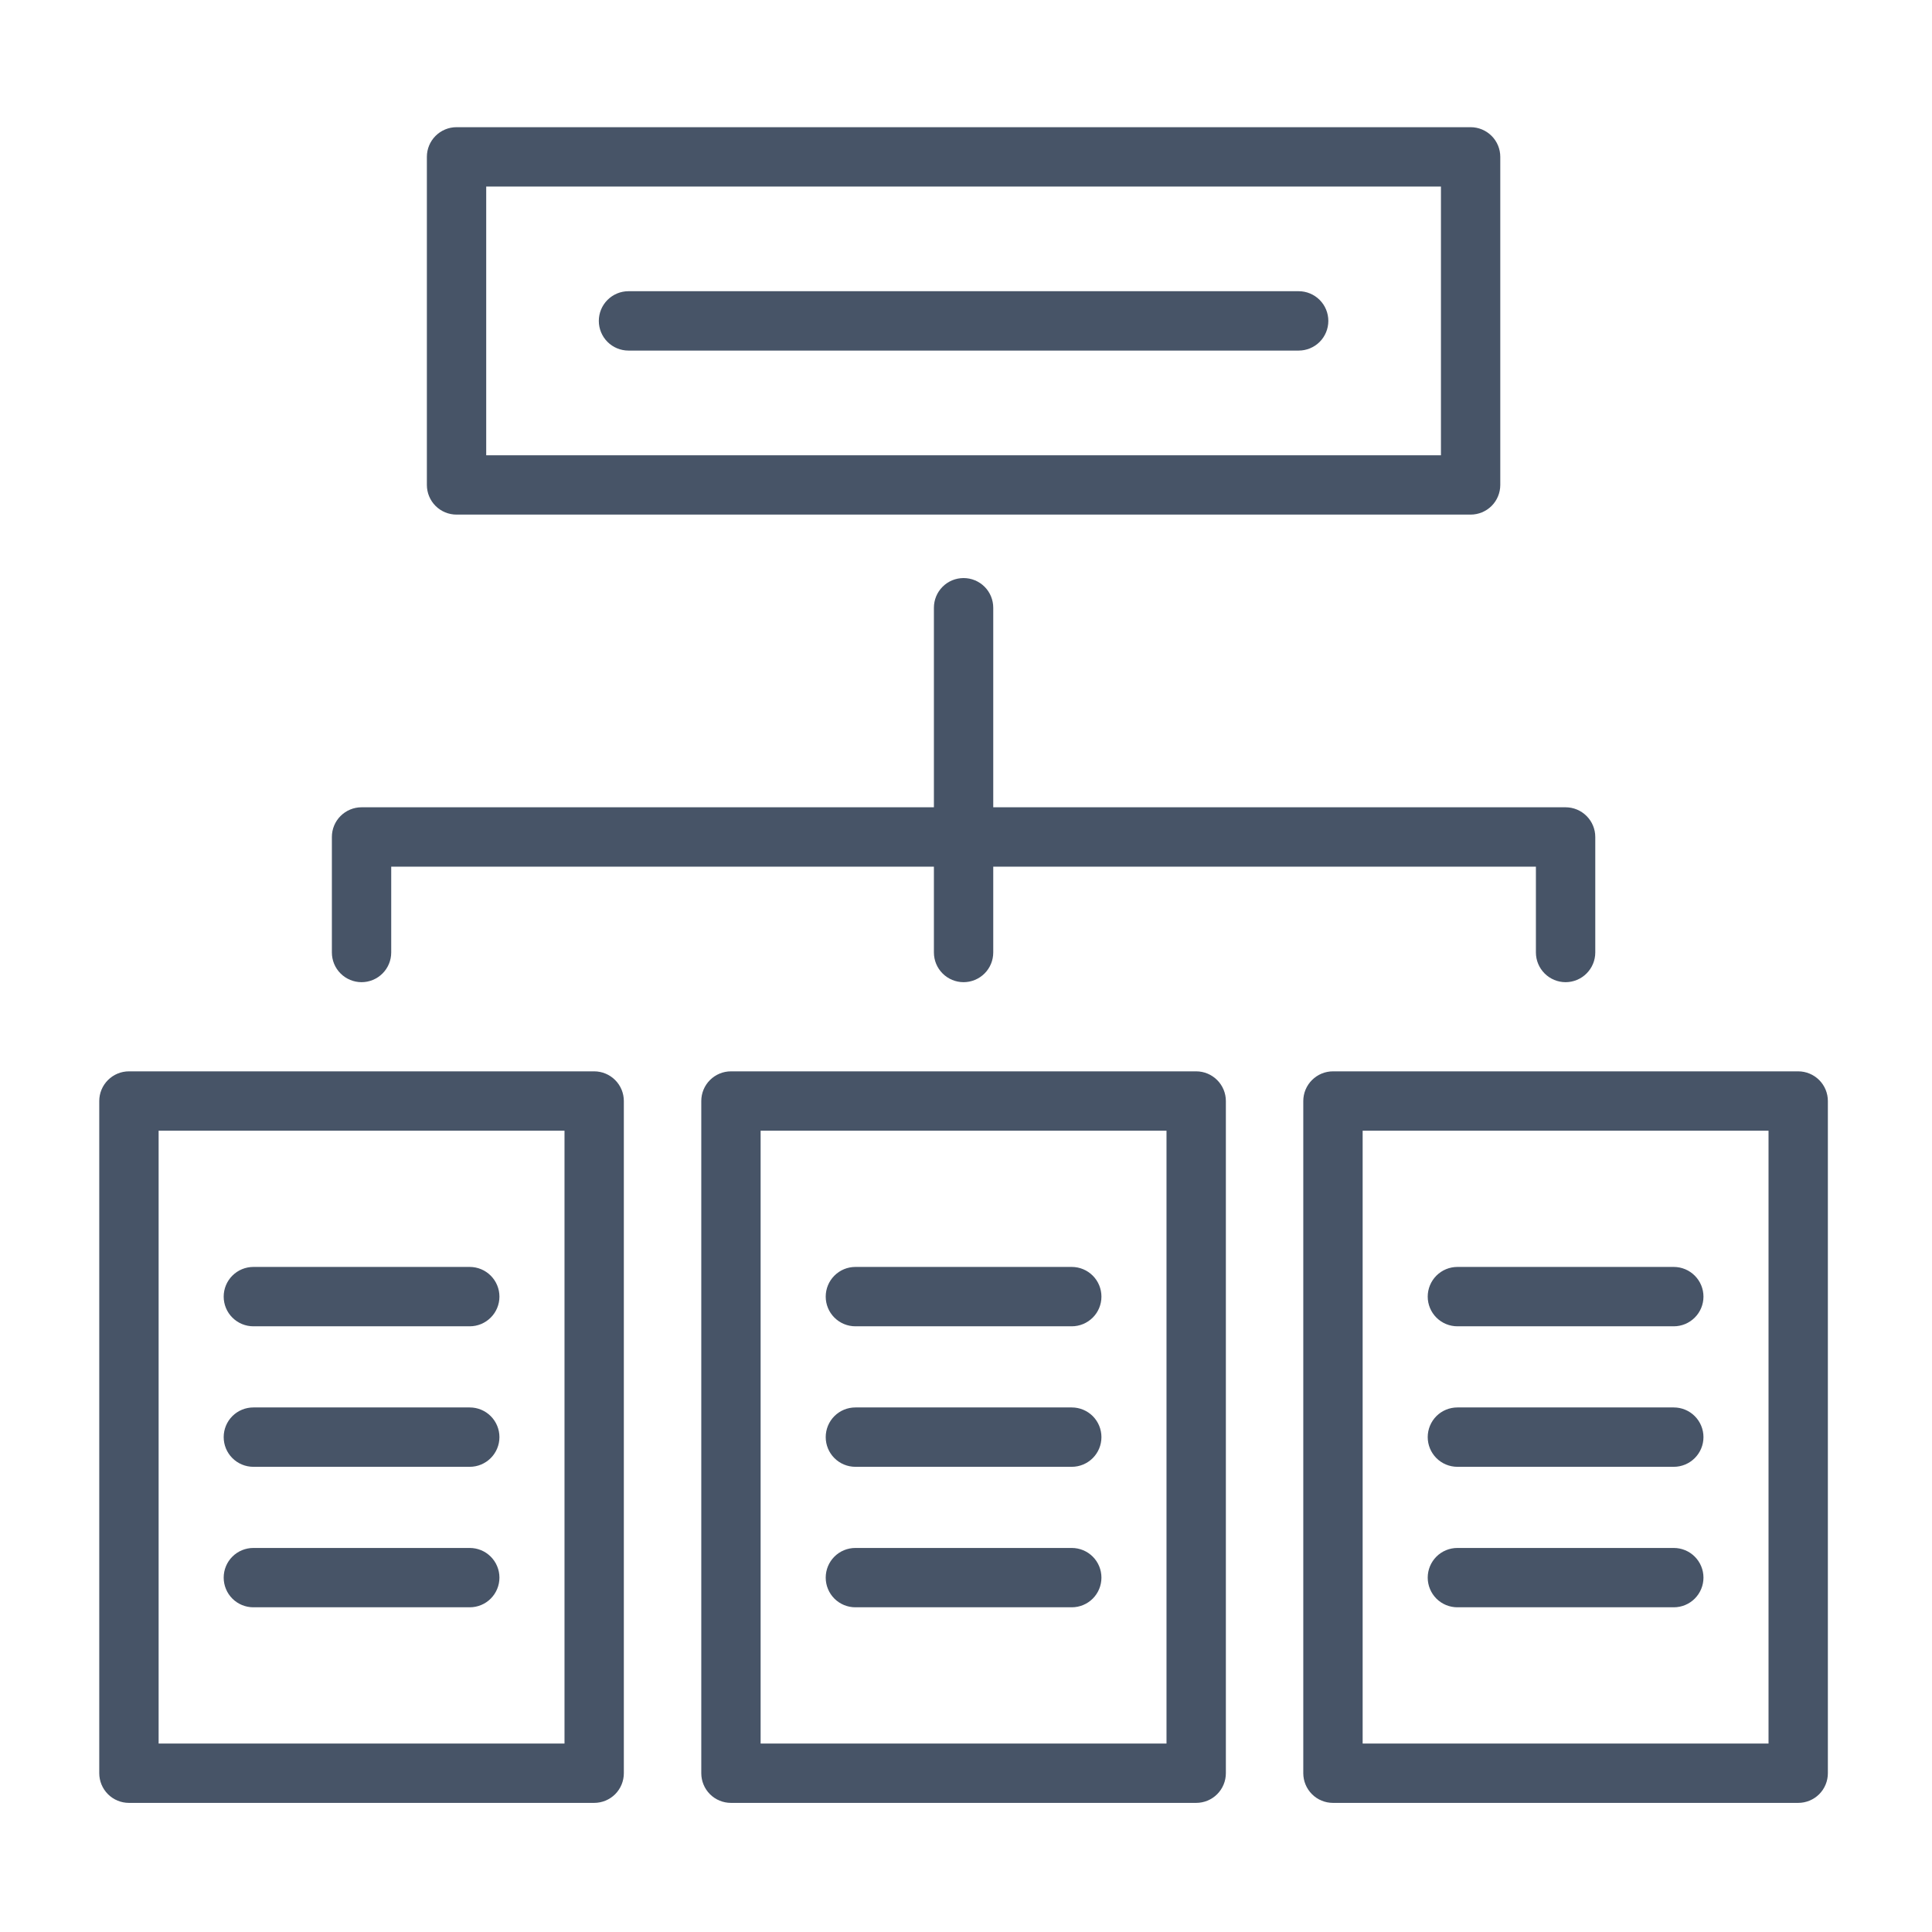
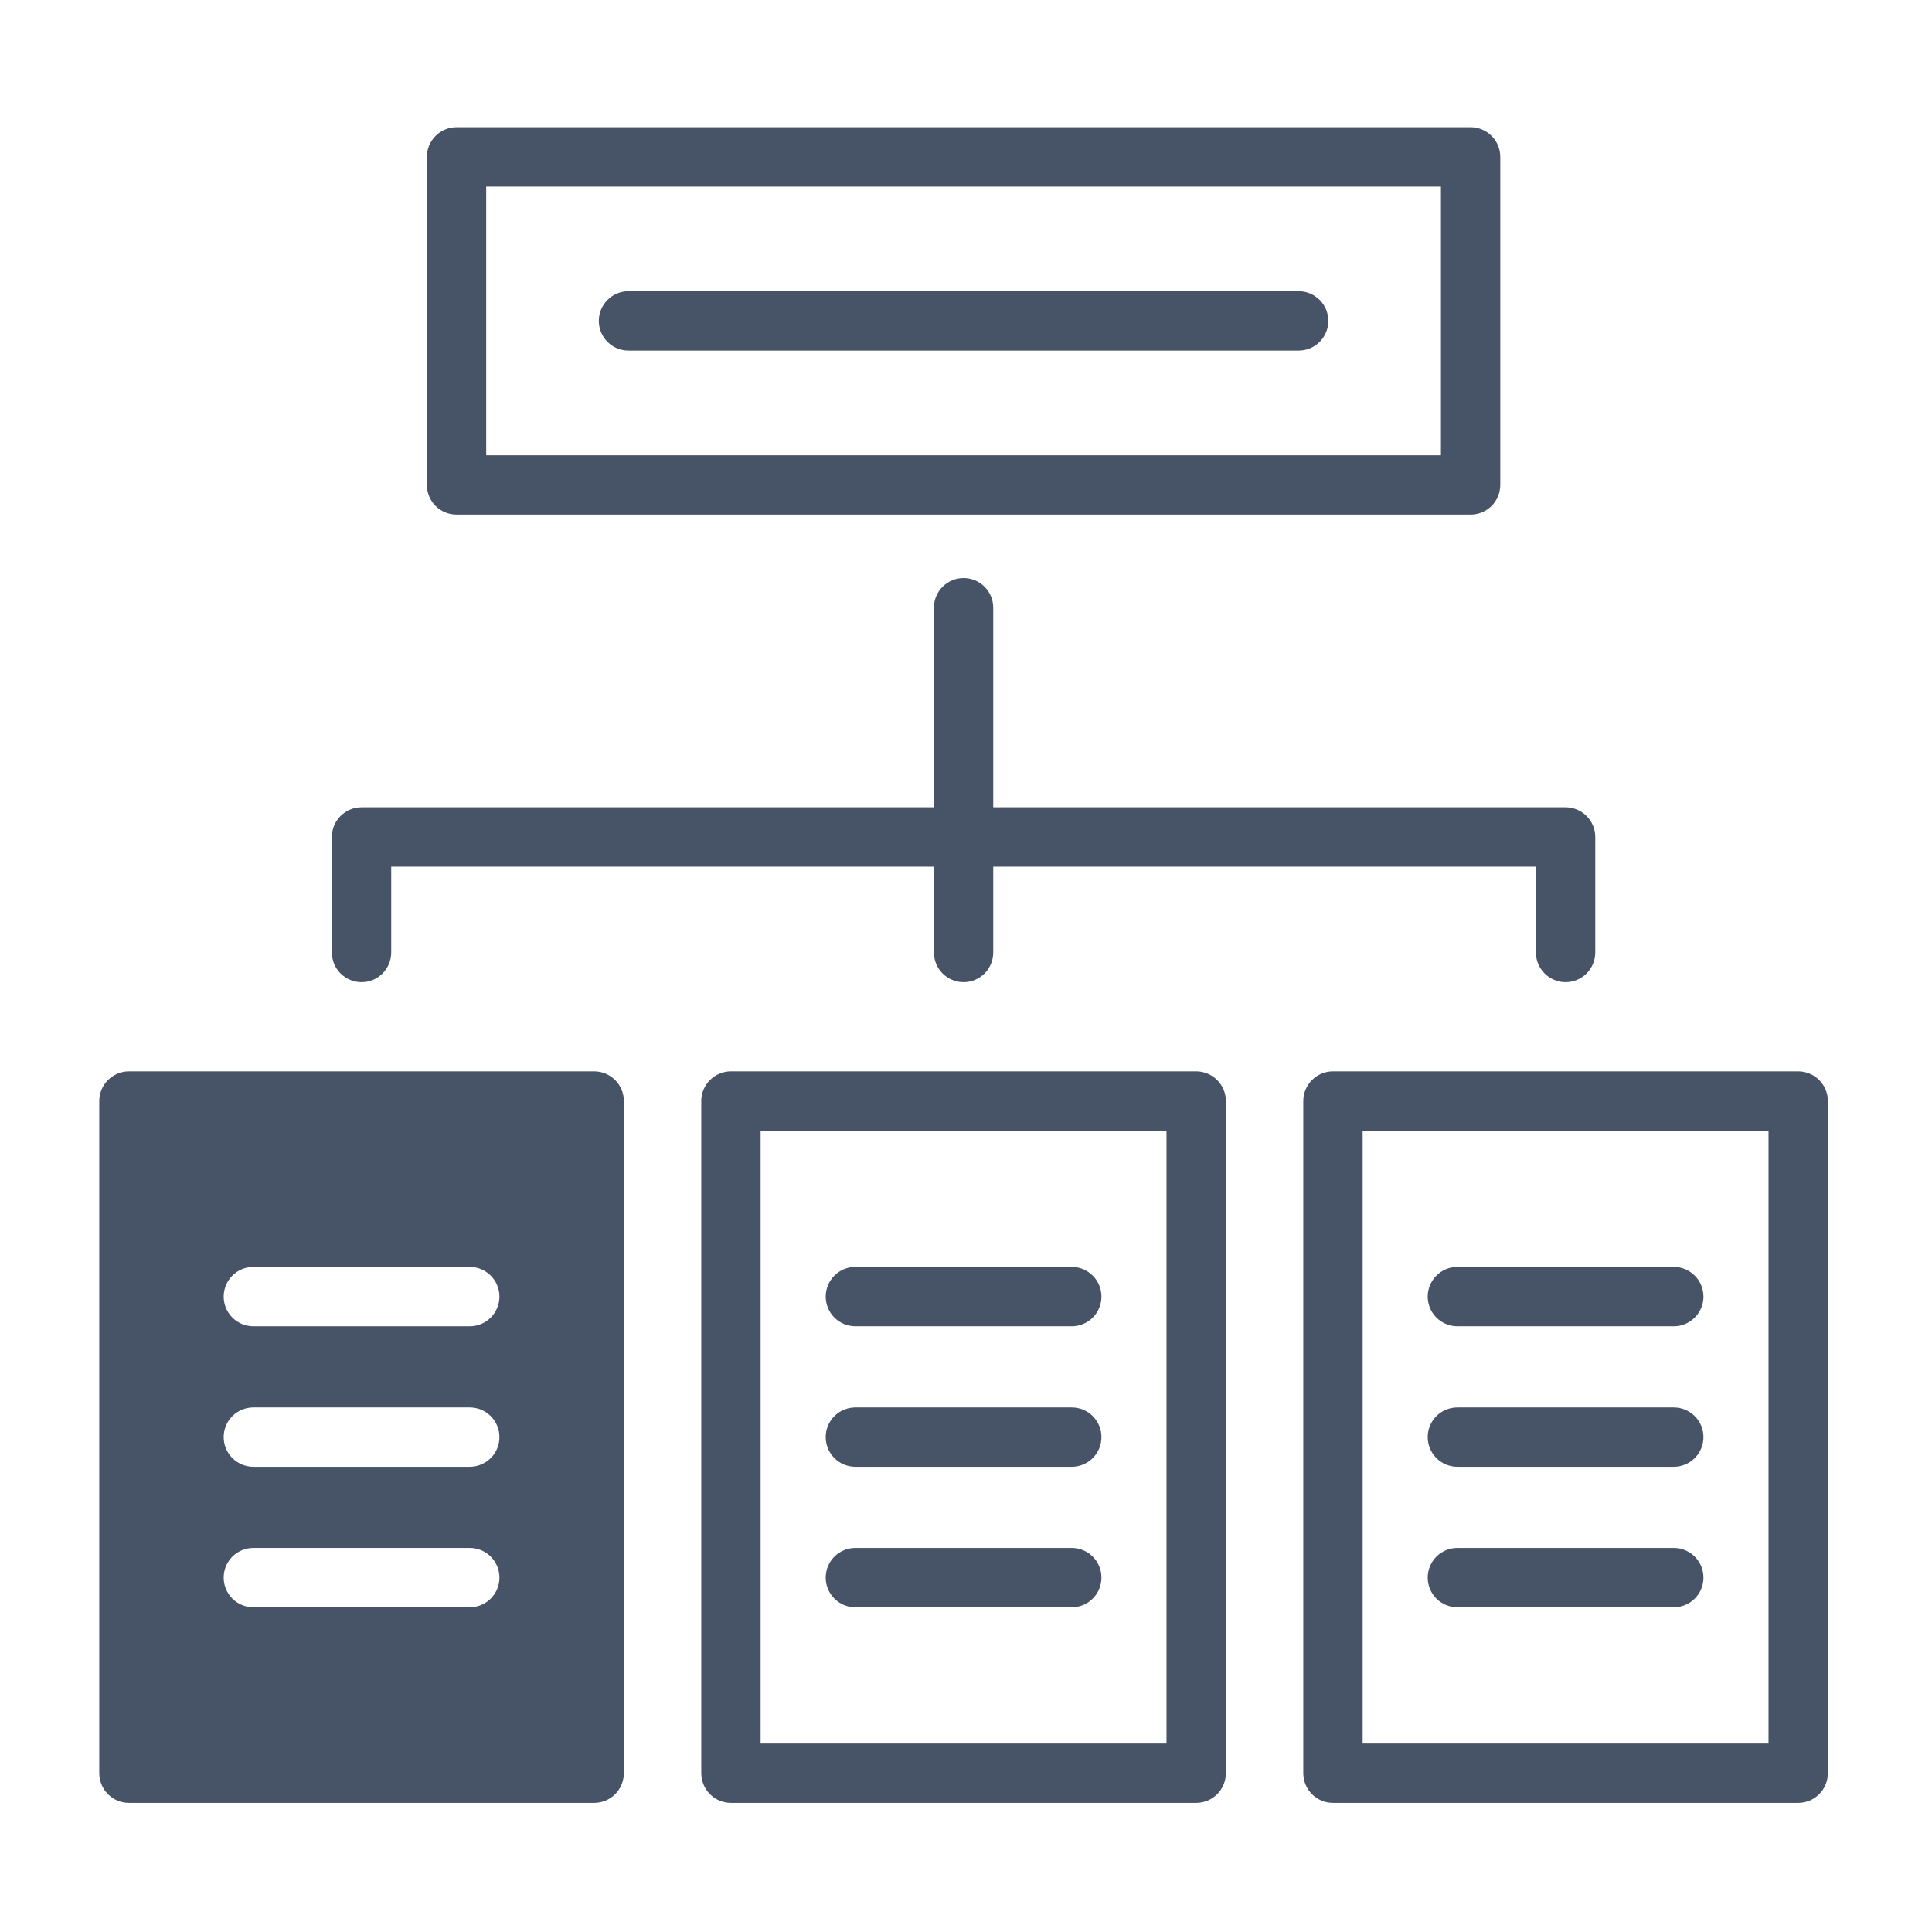
<svg xmlns="http://www.w3.org/2000/svg" width="59" height="59" viewBox="0 0 59 59" fill="none">
-   <path d="M13.942 15.715H44.91C45.15 15.715 45.381 15.62 45.551 15.45C45.721 15.28 45.816 15.049 45.816 14.809V4.79C45.816 4.55 45.721 4.32 45.551 4.15C45.381 3.98 45.15 3.884 44.91 3.884H13.942C13.701 3.884 13.471 3.98 13.301 4.15C13.131 4.32 13.036 4.55 13.036 4.79V14.809C13.036 15.049 13.131 15.28 13.301 15.45C13.471 15.62 13.701 15.715 13.942 15.715ZM14.848 5.697H44.004V13.903H14.848V5.697ZM18.145 32.717H3.938C3.697 32.717 3.467 32.813 3.297 32.983C3.127 33.153 3.031 33.383 3.031 33.623V54.151C3.031 54.391 3.127 54.622 3.297 54.792C3.467 54.962 3.697 55.057 3.938 55.057H18.145C18.385 55.057 18.616 54.962 18.786 54.792C18.956 54.622 19.051 54.391 19.051 54.151V33.623C19.051 33.383 18.956 33.153 18.786 32.983C18.616 32.813 18.385 32.717 18.145 32.717ZM17.239 53.245H4.844V34.53H17.239V53.245ZM36.529 32.717H22.322C22.082 32.717 21.851 32.813 21.681 32.983C21.511 33.153 21.416 33.383 21.416 33.623V54.151C21.416 54.391 21.511 54.622 21.681 54.792C21.851 54.962 22.082 55.057 22.322 55.057H36.529C36.77 55.057 37 54.962 37.17 54.792C37.34 54.622 37.436 54.391 37.436 54.151V33.623C37.436 33.383 37.34 33.153 37.17 32.983C37 32.813 36.77 32.717 36.529 32.717ZM35.623 53.245H23.228V34.53H35.623V53.245ZM54.914 32.717H40.707C40.466 32.717 40.236 32.813 40.066 32.983C39.896 33.153 39.8 33.383 39.8 33.623V54.151C39.8 54.391 39.896 54.622 40.066 54.792C40.236 54.962 40.466 55.057 40.707 55.057H54.914C55.154 55.057 55.385 54.962 55.555 54.792C55.725 54.622 55.82 54.391 55.82 54.151V33.623C55.82 33.383 55.725 33.153 55.555 32.983C55.385 32.813 55.154 32.717 54.914 32.717ZM54.008 53.245H41.613V34.53H54.008V53.245ZM10.135 29.087V25.559C10.135 25.319 10.23 25.089 10.4 24.919C10.57 24.749 10.801 24.653 11.041 24.653H28.52V18.559C28.52 18.319 28.615 18.088 28.785 17.918C28.955 17.748 29.185 17.653 29.426 17.653C29.666 17.653 29.897 17.748 30.067 17.918C30.237 18.088 30.332 18.319 30.332 18.559V24.653H47.81C48.051 24.653 48.281 24.749 48.451 24.919C48.621 25.089 48.717 25.319 48.717 25.559V29.087C48.717 29.328 48.621 29.558 48.451 29.728C48.281 29.898 48.051 29.994 47.81 29.994C47.57 29.994 47.34 29.898 47.17 29.728C47 29.558 46.904 29.328 46.904 29.087V26.466H30.332V29.087C30.332 29.328 30.237 29.558 30.067 29.728C29.897 29.898 29.666 29.994 29.426 29.994C29.185 29.994 28.955 29.898 28.785 29.728C28.615 29.558 28.52 29.328 28.52 29.087V26.466H11.947V29.087C11.947 29.328 11.852 29.558 11.682 29.728C11.512 29.898 11.282 29.994 11.041 29.994C10.801 29.994 10.57 29.898 10.4 29.728C10.23 29.558 10.135 29.328 10.135 29.087ZM6.831 48.178C6.831 47.937 6.926 47.707 7.096 47.537C7.266 47.367 7.497 47.272 7.737 47.272H14.345C14.586 47.272 14.816 47.367 14.986 47.537C15.156 47.707 15.252 47.937 15.252 48.178C15.252 48.418 15.156 48.649 14.986 48.819C14.816 48.989 14.586 49.084 14.345 49.084H7.737C7.497 49.084 7.266 48.989 7.096 48.819C6.926 48.649 6.831 48.418 6.831 48.178ZM6.831 43.887C6.831 43.647 6.926 43.416 7.096 43.246C7.266 43.076 7.497 42.981 7.737 42.981H14.345C14.586 42.981 14.816 43.076 14.986 43.246C15.156 43.416 15.252 43.647 15.252 43.887C15.252 44.128 15.156 44.358 14.986 44.528C14.816 44.698 14.586 44.794 14.345 44.794H7.737C7.497 44.794 7.266 44.698 7.096 44.528C6.926 44.358 6.831 44.128 6.831 43.887ZM6.831 39.597C6.831 39.356 6.926 39.126 7.096 38.956C7.266 38.786 7.497 38.69 7.737 38.69H14.345C14.586 38.69 14.816 38.786 14.986 38.956C15.156 39.126 15.252 39.356 15.252 39.597C15.252 39.837 15.156 40.068 14.986 40.237C14.816 40.407 14.586 40.503 14.345 40.503H7.737C7.497 40.503 7.266 40.407 7.096 40.237C6.926 40.068 6.831 39.837 6.831 39.597ZM25.216 43.887C25.216 43.647 25.311 43.416 25.481 43.246C25.651 43.076 25.881 42.981 26.122 42.981H32.73C32.97 42.981 33.201 43.076 33.371 43.246C33.541 43.416 33.636 43.647 33.636 43.887C33.636 44.128 33.541 44.358 33.371 44.528C33.201 44.698 32.97 44.794 32.73 44.794H26.122C25.881 44.794 25.651 44.698 25.481 44.528C25.311 44.358 25.216 44.128 25.216 43.887ZM25.216 39.597C25.216 39.356 25.311 39.126 25.481 38.956C25.651 38.786 25.881 38.69 26.122 38.69H32.73C32.97 38.69 33.201 38.786 33.371 38.956C33.541 39.126 33.636 39.356 33.636 39.597C33.636 39.837 33.541 40.068 33.371 40.237C33.201 40.407 32.97 40.503 32.73 40.503H26.122C25.881 40.503 25.651 40.407 25.481 40.237C25.311 40.068 25.216 39.837 25.216 39.597ZM25.216 48.178C25.216 47.937 25.311 47.707 25.481 47.537C25.651 47.367 25.881 47.272 26.122 47.272H32.73C32.97 47.272 33.201 47.367 33.371 47.537C33.541 47.707 33.636 47.937 33.636 48.178C33.636 48.418 33.541 48.649 33.371 48.819C33.201 48.989 32.97 49.084 32.73 49.084H26.122C25.881 49.084 25.651 48.989 25.481 48.819C25.311 48.649 25.216 48.418 25.216 48.178ZM43.6 39.597C43.6 39.356 43.696 39.126 43.865 38.956C44.035 38.786 44.266 38.69 44.506 38.69H51.114C51.355 38.69 51.585 38.786 51.755 38.956C51.925 39.126 52.021 39.356 52.021 39.597C52.021 39.837 51.925 40.068 51.755 40.237C51.585 40.407 51.355 40.503 51.114 40.503H44.506C44.266 40.503 44.035 40.407 43.865 40.237C43.696 40.068 43.6 39.837 43.6 39.597ZM43.6 48.178C43.6 47.937 43.696 47.707 43.865 47.537C44.035 47.367 44.266 47.272 44.506 47.272H51.114C51.355 47.272 51.585 47.367 51.755 47.537C51.925 47.707 52.021 47.937 52.021 48.178C52.021 48.418 51.925 48.649 51.755 48.819C51.585 48.989 51.355 49.084 51.114 49.084H44.506C44.266 49.084 44.035 48.989 43.865 48.819C43.696 48.649 43.6 48.418 43.6 48.178ZM43.6 43.887C43.6 43.647 43.696 43.416 43.865 43.246C44.035 43.076 44.266 42.981 44.506 42.981H51.114C51.355 42.981 51.585 43.076 51.755 43.246C51.925 43.416 52.021 43.647 52.021 43.887C52.021 44.128 51.925 44.358 51.755 44.528C51.585 44.698 51.355 44.794 51.114 44.794H44.506C44.266 44.794 44.035 44.698 43.865 44.528C43.696 44.358 43.6 44.128 43.6 43.887ZM40.565 9.8C40.565 10.04 40.47 10.271 40.3 10.441C40.13 10.611 39.899 10.706 39.659 10.706H19.193C18.952 10.706 18.722 10.611 18.552 10.441C18.382 10.271 18.287 10.04 18.287 9.8C18.287 9.559 18.382 9.329 18.552 9.159C18.722 8.989 18.952 8.893 19.193 8.893H39.659C39.899 8.893 40.13 8.989 40.3 9.159C40.47 9.329 40.565 9.559 40.565 9.8Z" fill="#475467" />
+   <path d="M13.942 15.715H44.91C45.15 15.715 45.381 15.62 45.551 15.45C45.721 15.28 45.816 15.049 45.816 14.809V4.79C45.816 4.55 45.721 4.32 45.551 4.15C45.381 3.98 45.15 3.884 44.91 3.884H13.942C13.701 3.884 13.471 3.98 13.301 4.15C13.131 4.32 13.036 4.55 13.036 4.79V14.809C13.036 15.049 13.131 15.28 13.301 15.45C13.471 15.62 13.701 15.715 13.942 15.715ZM14.848 5.697H44.004V13.903H14.848V5.697ZM18.145 32.717H3.938C3.697 32.717 3.467 32.813 3.297 32.983C3.127 33.153 3.031 33.383 3.031 33.623V54.151C3.031 54.391 3.127 54.622 3.297 54.792C3.467 54.962 3.697 55.057 3.938 55.057H18.145C18.385 55.057 18.616 54.962 18.786 54.792C18.956 54.622 19.051 54.391 19.051 54.151V33.623C19.051 33.383 18.956 33.153 18.786 32.983C18.616 32.813 18.385 32.717 18.145 32.717ZH4.844V34.53H17.239V53.245ZM36.529 32.717H22.322C22.082 32.717 21.851 32.813 21.681 32.983C21.511 33.153 21.416 33.383 21.416 33.623V54.151C21.416 54.391 21.511 54.622 21.681 54.792C21.851 54.962 22.082 55.057 22.322 55.057H36.529C36.77 55.057 37 54.962 37.17 54.792C37.34 54.622 37.436 54.391 37.436 54.151V33.623C37.436 33.383 37.34 33.153 37.17 32.983C37 32.813 36.77 32.717 36.529 32.717ZM35.623 53.245H23.228V34.53H35.623V53.245ZM54.914 32.717H40.707C40.466 32.717 40.236 32.813 40.066 32.983C39.896 33.153 39.8 33.383 39.8 33.623V54.151C39.8 54.391 39.896 54.622 40.066 54.792C40.236 54.962 40.466 55.057 40.707 55.057H54.914C55.154 55.057 55.385 54.962 55.555 54.792C55.725 54.622 55.82 54.391 55.82 54.151V33.623C55.82 33.383 55.725 33.153 55.555 32.983C55.385 32.813 55.154 32.717 54.914 32.717ZM54.008 53.245H41.613V34.53H54.008V53.245ZM10.135 29.087V25.559C10.135 25.319 10.23 25.089 10.4 24.919C10.57 24.749 10.801 24.653 11.041 24.653H28.52V18.559C28.52 18.319 28.615 18.088 28.785 17.918C28.955 17.748 29.185 17.653 29.426 17.653C29.666 17.653 29.897 17.748 30.067 17.918C30.237 18.088 30.332 18.319 30.332 18.559V24.653H47.81C48.051 24.653 48.281 24.749 48.451 24.919C48.621 25.089 48.717 25.319 48.717 25.559V29.087C48.717 29.328 48.621 29.558 48.451 29.728C48.281 29.898 48.051 29.994 47.81 29.994C47.57 29.994 47.34 29.898 47.17 29.728C47 29.558 46.904 29.328 46.904 29.087V26.466H30.332V29.087C30.332 29.328 30.237 29.558 30.067 29.728C29.897 29.898 29.666 29.994 29.426 29.994C29.185 29.994 28.955 29.898 28.785 29.728C28.615 29.558 28.52 29.328 28.52 29.087V26.466H11.947V29.087C11.947 29.328 11.852 29.558 11.682 29.728C11.512 29.898 11.282 29.994 11.041 29.994C10.801 29.994 10.57 29.898 10.4 29.728C10.23 29.558 10.135 29.328 10.135 29.087ZM6.831 48.178C6.831 47.937 6.926 47.707 7.096 47.537C7.266 47.367 7.497 47.272 7.737 47.272H14.345C14.586 47.272 14.816 47.367 14.986 47.537C15.156 47.707 15.252 47.937 15.252 48.178C15.252 48.418 15.156 48.649 14.986 48.819C14.816 48.989 14.586 49.084 14.345 49.084H7.737C7.497 49.084 7.266 48.989 7.096 48.819C6.926 48.649 6.831 48.418 6.831 48.178ZM6.831 43.887C6.831 43.647 6.926 43.416 7.096 43.246C7.266 43.076 7.497 42.981 7.737 42.981H14.345C14.586 42.981 14.816 43.076 14.986 43.246C15.156 43.416 15.252 43.647 15.252 43.887C15.252 44.128 15.156 44.358 14.986 44.528C14.816 44.698 14.586 44.794 14.345 44.794H7.737C7.497 44.794 7.266 44.698 7.096 44.528C6.926 44.358 6.831 44.128 6.831 43.887ZM6.831 39.597C6.831 39.356 6.926 39.126 7.096 38.956C7.266 38.786 7.497 38.69 7.737 38.69H14.345C14.586 38.69 14.816 38.786 14.986 38.956C15.156 39.126 15.252 39.356 15.252 39.597C15.252 39.837 15.156 40.068 14.986 40.237C14.816 40.407 14.586 40.503 14.345 40.503H7.737C7.497 40.503 7.266 40.407 7.096 40.237C6.926 40.068 6.831 39.837 6.831 39.597ZM25.216 43.887C25.216 43.647 25.311 43.416 25.481 43.246C25.651 43.076 25.881 42.981 26.122 42.981H32.73C32.97 42.981 33.201 43.076 33.371 43.246C33.541 43.416 33.636 43.647 33.636 43.887C33.636 44.128 33.541 44.358 33.371 44.528C33.201 44.698 32.97 44.794 32.73 44.794H26.122C25.881 44.794 25.651 44.698 25.481 44.528C25.311 44.358 25.216 44.128 25.216 43.887ZM25.216 39.597C25.216 39.356 25.311 39.126 25.481 38.956C25.651 38.786 25.881 38.69 26.122 38.69H32.73C32.97 38.69 33.201 38.786 33.371 38.956C33.541 39.126 33.636 39.356 33.636 39.597C33.636 39.837 33.541 40.068 33.371 40.237C33.201 40.407 32.97 40.503 32.73 40.503H26.122C25.881 40.503 25.651 40.407 25.481 40.237C25.311 40.068 25.216 39.837 25.216 39.597ZM25.216 48.178C25.216 47.937 25.311 47.707 25.481 47.537C25.651 47.367 25.881 47.272 26.122 47.272H32.73C32.97 47.272 33.201 47.367 33.371 47.537C33.541 47.707 33.636 47.937 33.636 48.178C33.636 48.418 33.541 48.649 33.371 48.819C33.201 48.989 32.97 49.084 32.73 49.084H26.122C25.881 49.084 25.651 48.989 25.481 48.819C25.311 48.649 25.216 48.418 25.216 48.178ZM43.6 39.597C43.6 39.356 43.696 39.126 43.865 38.956C44.035 38.786 44.266 38.69 44.506 38.69H51.114C51.355 38.69 51.585 38.786 51.755 38.956C51.925 39.126 52.021 39.356 52.021 39.597C52.021 39.837 51.925 40.068 51.755 40.237C51.585 40.407 51.355 40.503 51.114 40.503H44.506C44.266 40.503 44.035 40.407 43.865 40.237C43.696 40.068 43.6 39.837 43.6 39.597ZM43.6 48.178C43.6 47.937 43.696 47.707 43.865 47.537C44.035 47.367 44.266 47.272 44.506 47.272H51.114C51.355 47.272 51.585 47.367 51.755 47.537C51.925 47.707 52.021 47.937 52.021 48.178C52.021 48.418 51.925 48.649 51.755 48.819C51.585 48.989 51.355 49.084 51.114 49.084H44.506C44.266 49.084 44.035 48.989 43.865 48.819C43.696 48.649 43.6 48.418 43.6 48.178ZM43.6 43.887C43.6 43.647 43.696 43.416 43.865 43.246C44.035 43.076 44.266 42.981 44.506 42.981H51.114C51.355 42.981 51.585 43.076 51.755 43.246C51.925 43.416 52.021 43.647 52.021 43.887C52.021 44.128 51.925 44.358 51.755 44.528C51.585 44.698 51.355 44.794 51.114 44.794H44.506C44.266 44.794 44.035 44.698 43.865 44.528C43.696 44.358 43.6 44.128 43.6 43.887ZM40.565 9.8C40.565 10.04 40.47 10.271 40.3 10.441C40.13 10.611 39.899 10.706 39.659 10.706H19.193C18.952 10.706 18.722 10.611 18.552 10.441C18.382 10.271 18.287 10.04 18.287 9.8C18.287 9.559 18.382 9.329 18.552 9.159C18.722 8.989 18.952 8.893 19.193 8.893H39.659C39.899 8.893 40.13 8.989 40.3 9.159C40.47 9.329 40.565 9.559 40.565 9.8Z" fill="#475467" />
</svg>